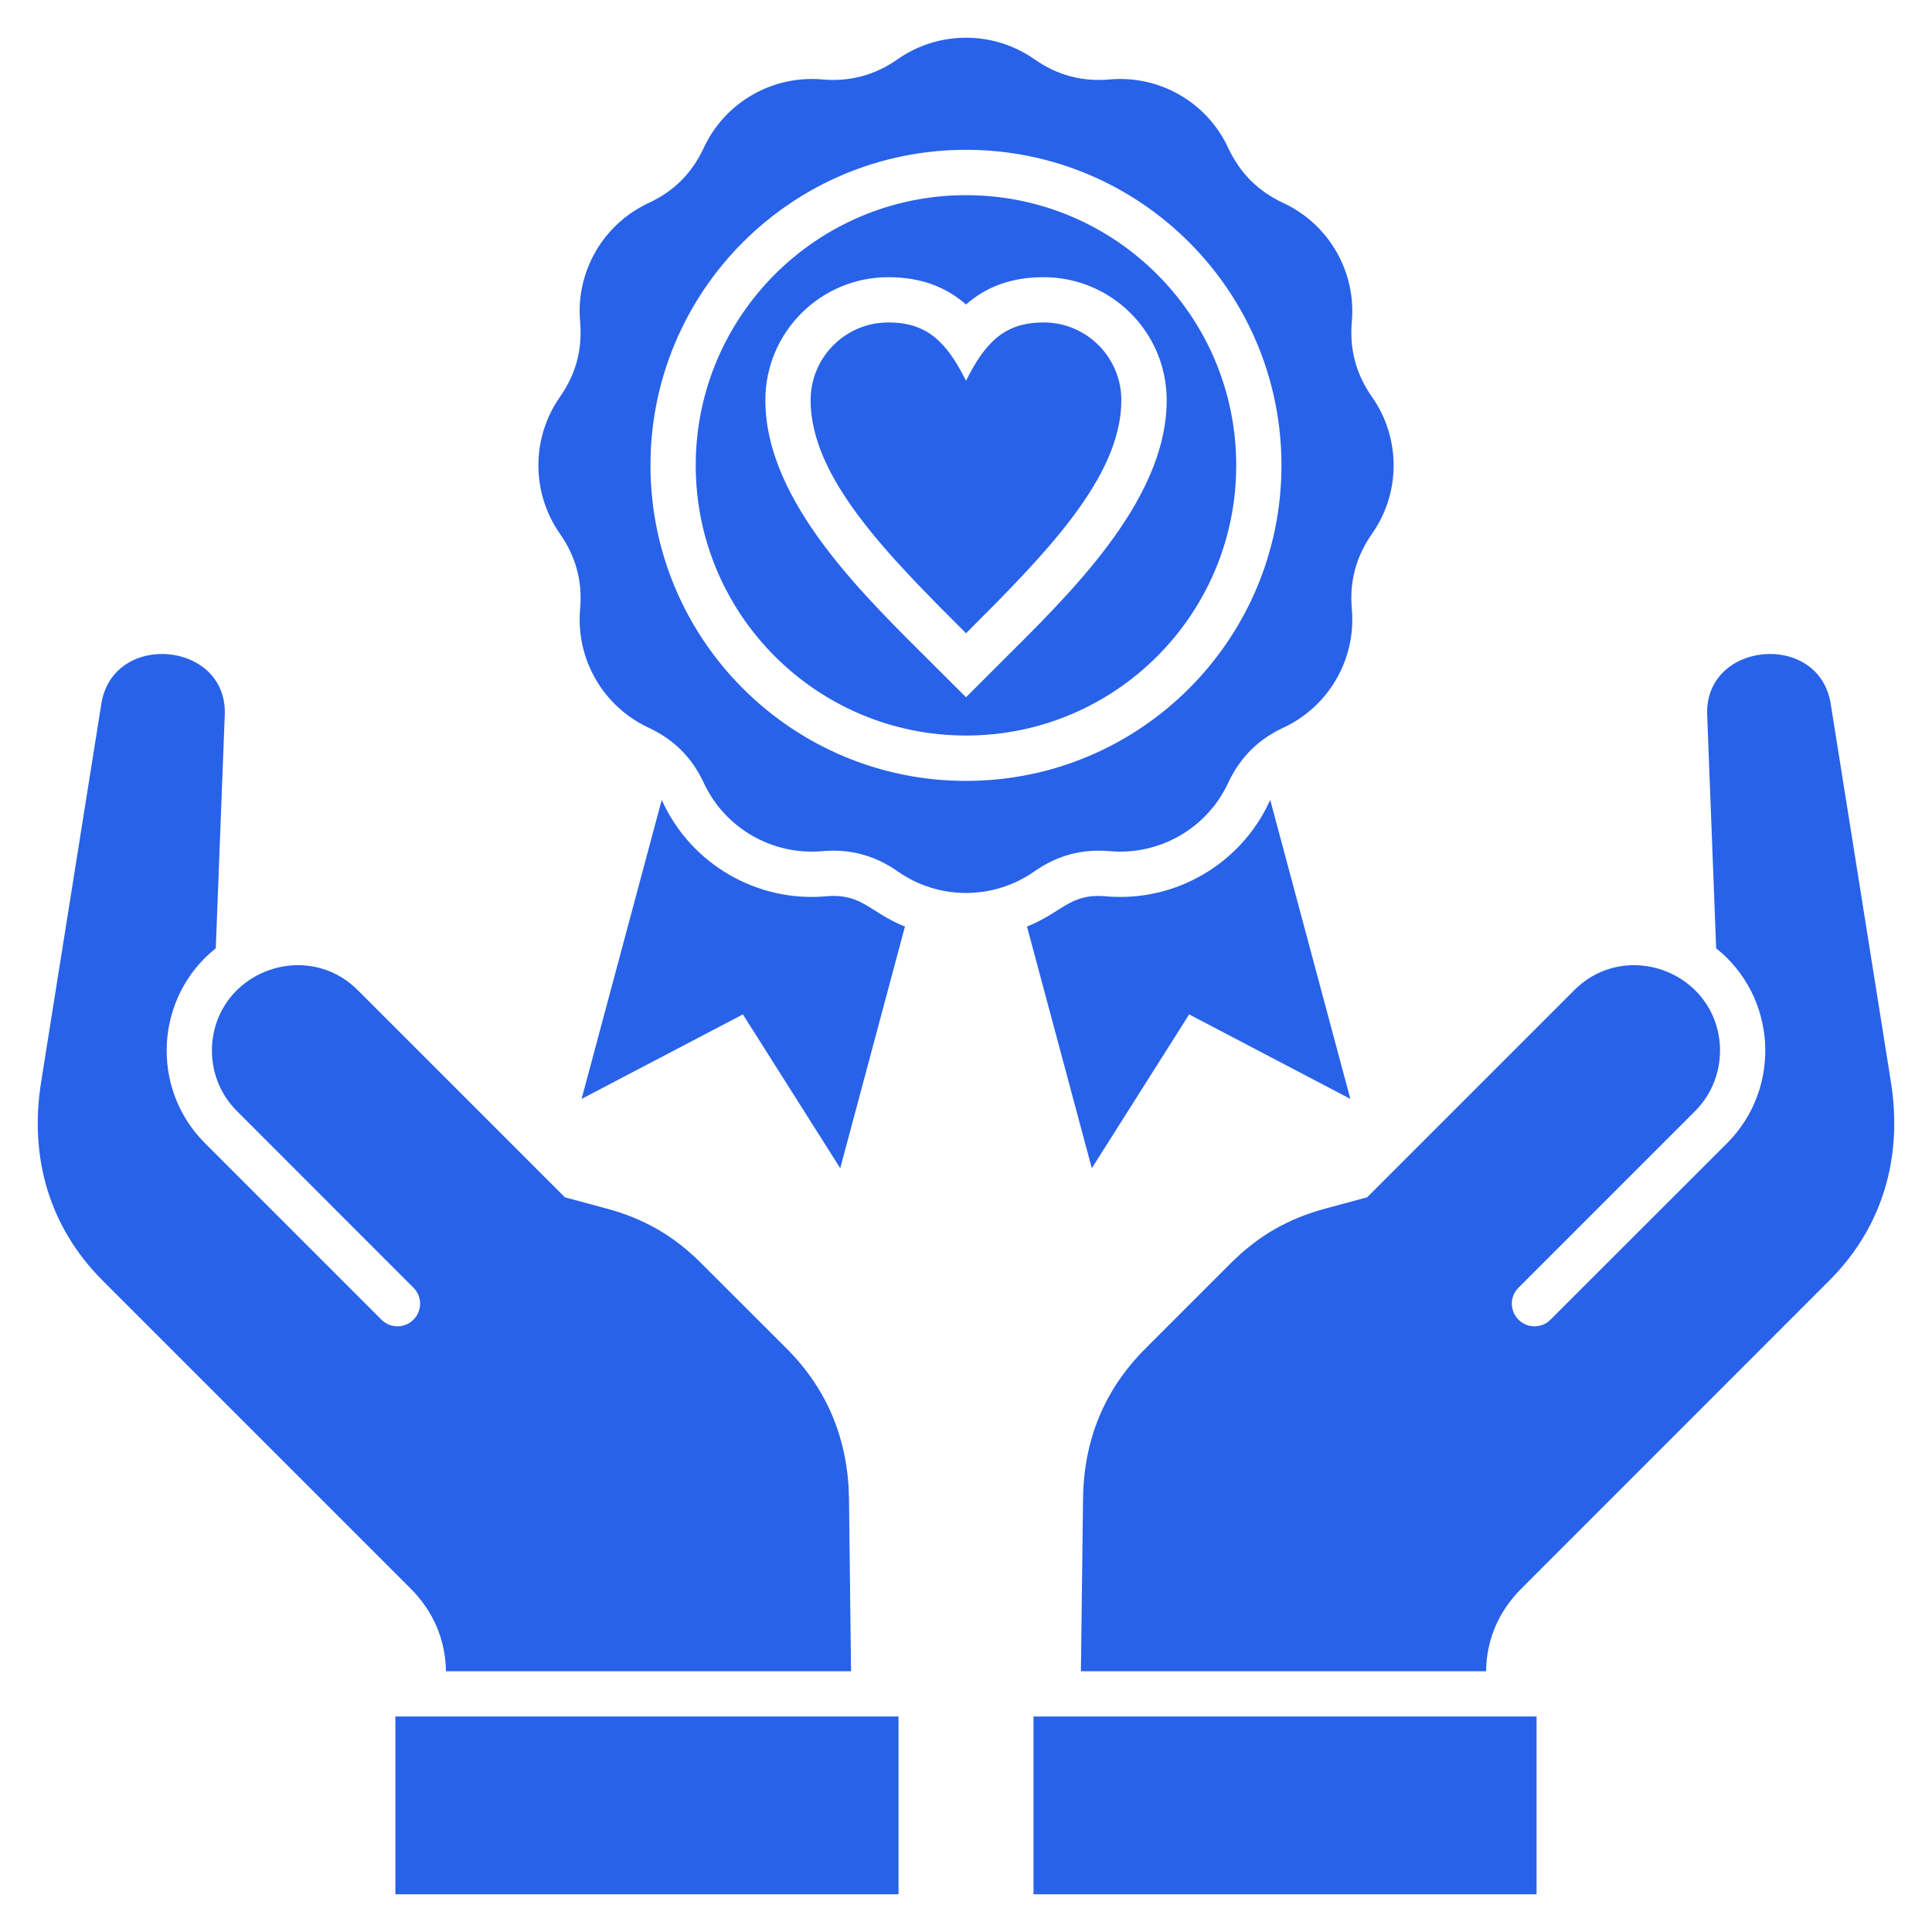
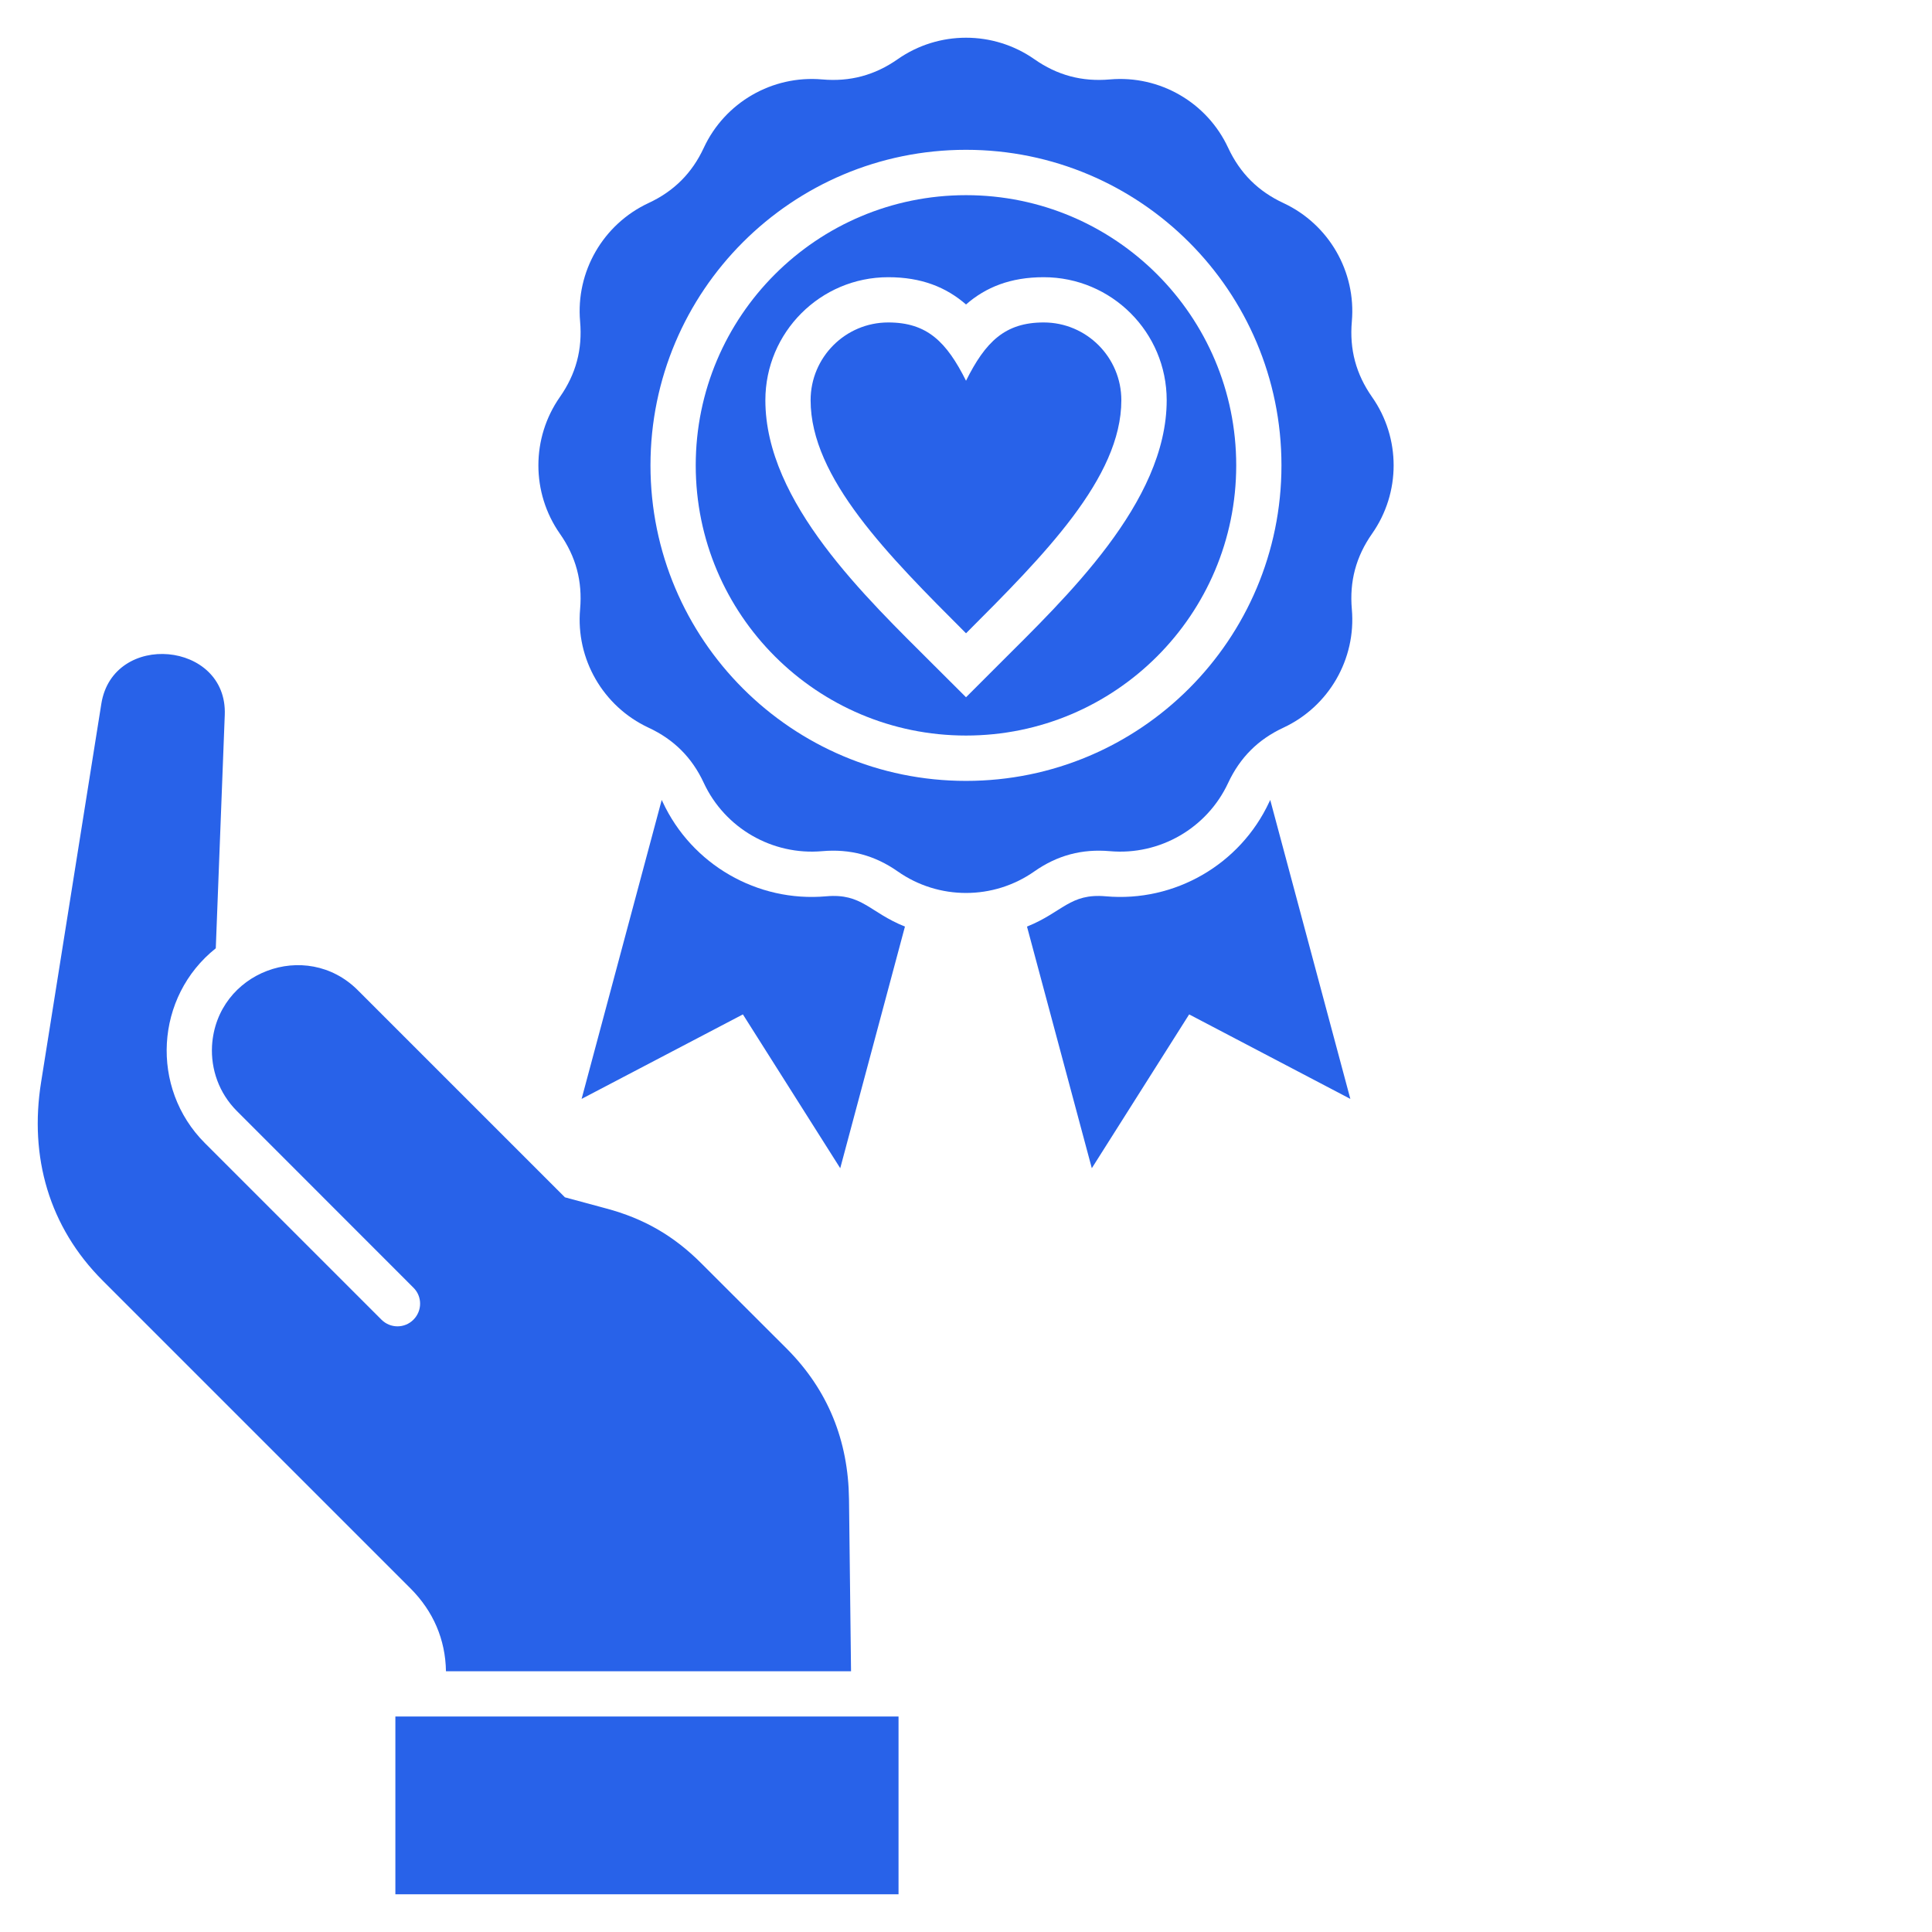
<svg xmlns="http://www.w3.org/2000/svg" id="Layer_1" viewBox="0 0 512 512" data-name="Layer 1" width="300" height="300" version="1.1">
  <g width="100%" height="100%" transform="matrix(1,0,0,1,0,0)">
    <path d="m57.185 251.309 2.381-61.852c.765-19.559-29.622-22.309-32.712-2.948l-15.959 100.261c-3.175 19.814 2.098 38.381 16.299 52.583l81.553 81.553c6.094 6.094 9.297 13.578 9.439 21.997h107.348l-.539-45.609c-.198-15.534-5.556-28.913-16.526-39.912l-22.563-22.535c-7.313-7.342-15.279-11.934-25.285-14.598l-10.914-2.948-54.907-54.907c-13.719-13.691-37.417-4.847-38.608 14.74-.34 6.236 1.843 12.557 6.576 17.291l46.8 46.828c2.353 2.324 2.353 6.123 0 8.476-2.324 2.353-6.123 2.353-8.476 0-15.59-15.591-31.209-31.209-46.8-46.8-14.598-14.598-13.209-38.806 2.891-51.619z" fill="#2862e9" fill-rule="evenodd" fill-opacity="1" data-original-color="#2e3760ff" stroke="none" stroke-opacity="1" />
    <path d="m104.778 454.893h133.342v47.112h-133.342z" fill="#2862e9" fill-opacity="1" data-original-color="#ff695aff" stroke="none" stroke-opacity="1" />
-     <path d="m454.8 251.309-2.381-61.852c-.765-19.559 29.65-22.309 32.74-2.948l15.959 100.261c3.146 19.814-2.126 38.381-16.328 52.583l-81.524 81.553c-6.123 6.094-9.326 13.578-9.439 21.997h-107.376l.567-45.609c.17-15.534 5.527-28.913 16.526-39.912l22.535-22.535c7.342-7.342 15.307-11.934 25.313-14.598l10.914-2.948 54.907-54.907c13.691-13.691 37.389-4.847 38.579 14.74.34 6.236-1.842 12.557-6.548 17.291l-46.828 46.828c-2.353 2.324-2.353 6.123 0 8.476s6.151 2.353 8.476 0c15.619-15.591 31.209-31.209 46.828-46.8 14.57-14.598 13.181-38.806-2.919-51.619z" fill="#2862e9" fill-rule="evenodd" fill-opacity="1" data-original-color="#2e3760ff" stroke="none" stroke-opacity="1" />
-     <path d="m273.893 454.893h133.313v47.112h-133.313z" fill="#2862e9" fill-opacity="1" data-original-color="#ff695aff" stroke="none" stroke-opacity="1" />
    <g fill-rule="evenodd">
      <path d="m336.624 211.992 21.231 79.228-42.718-22.394-25.795 40.762-17.178-64.035c9.467-3.799 11.367-8.873 20.891-8.022 18.227 1.616 35.603-8.419 43.313-25.001.085-.17.17-.368.255-.539z" fill="#2862e9" fill-opacity="1" data-original-color="#ff695aff" stroke="none" stroke-opacity="1" />
      <path d="m175.361 211.992-21.231 79.228 42.746-22.394 25.795 40.762 17.149-64.035c-9.467-3.799-11.338-8.873-20.891-8.022-18.227 1.616-35.603-8.419-43.313-25.001-.085-.17-.17-.368-.255-.539z" fill="#2862e9" fill-opacity="1" data-original-color="#ff695aff" stroke="none" stroke-opacity="1" />
      <path d="m237.893 15.693c10.856-7.597 25.37-7.597 36.227 0 6.066 4.252 12.614 6.009 20.013 5.357 13.209-1.162 25.767 6.094 31.351 18.142 3.146 6.718 7.937 11.509 14.655 14.627 12.019 5.612 19.275 18.17 18.113 31.379-.652 7.398 1.105 13.947 5.357 20.012 7.625 10.857 7.625 25.37 0 36.227-4.252 6.066-6.009 12.614-5.357 20.013 1.162 13.209-6.094 25.767-18.113 31.379-6.718 3.118-11.509 7.909-14.655 14.627-5.584 12.019-18.142 19.276-31.351 18.113-7.398-.652-13.946 1.105-20.013 5.357-10.856 7.625-25.37 7.625-36.227 0-6.066-4.252-12.643-6.009-20.013-5.357-13.209 1.162-25.795-6.094-31.379-18.113-3.118-6.718-7.937-11.509-14.655-14.627-12.019-5.613-19.275-18.17-18.113-31.379.652-7.398-1.105-13.947-5.357-20.013-7.597-10.857-7.597-25.37 0-36.227 4.252-6.066 6.009-12.614 5.357-20.012-1.162-13.209 6.094-25.767 18.113-31.379 6.718-3.118 11.537-7.909 14.655-14.627 5.584-12.047 18.17-19.304 31.379-18.142 7.37.652 13.946-1.105 20.013-5.357zm18.113 24.009c46.176 0 83.594 37.446 83.594 83.622s-37.417 83.622-83.594 83.622-83.622-37.446-83.622-83.622 37.446-83.622 83.622-83.622z" fill="#2862e9" fill-opacity="1" data-original-color="#2e3760ff" stroke="none" stroke-opacity="1" />
      <path d="m256.007 51.721c39.543 0 71.603 32.06 71.603 71.603s-32.06 71.603-71.603 71.603-71.631-32.06-71.631-71.603 32.088-71.603 71.631-71.603zm0 28.97c5.244-4.592 11.82-7.228 20.58-7.228 18 0 32.598 14.598 32.598 32.598 0 27.156-26.815 52.356-44.702 70.242l-8.476 8.476-8.504-8.476c-17.887-17.887-44.674-43.087-44.674-70.242 0-18 14.598-32.598 32.57-32.598 8.759 0 15.335 2.636 20.608 7.228z" fill="#2862e9" fill-opacity="1" data-original-color="#ff695aff" stroke="none" stroke-opacity="1" />
    </g>
    <path d="m256.007 100.902c5.131-10.29 10.29-15.449 20.58-15.449 11.367 0 20.58 9.241 20.58 20.608 0 20.579-20.58 41.159-41.159 61.767-20.608-20.608-41.188-41.188-41.188-61.767 0-11.367 9.213-20.608 20.58-20.608 10.318 0 15.449 5.159 20.608 15.449z" fill="#2862e9" fill-opacity="1" data-original-color="#2e3760ff" stroke="none" stroke-opacity="1" />
  </g>
</svg>